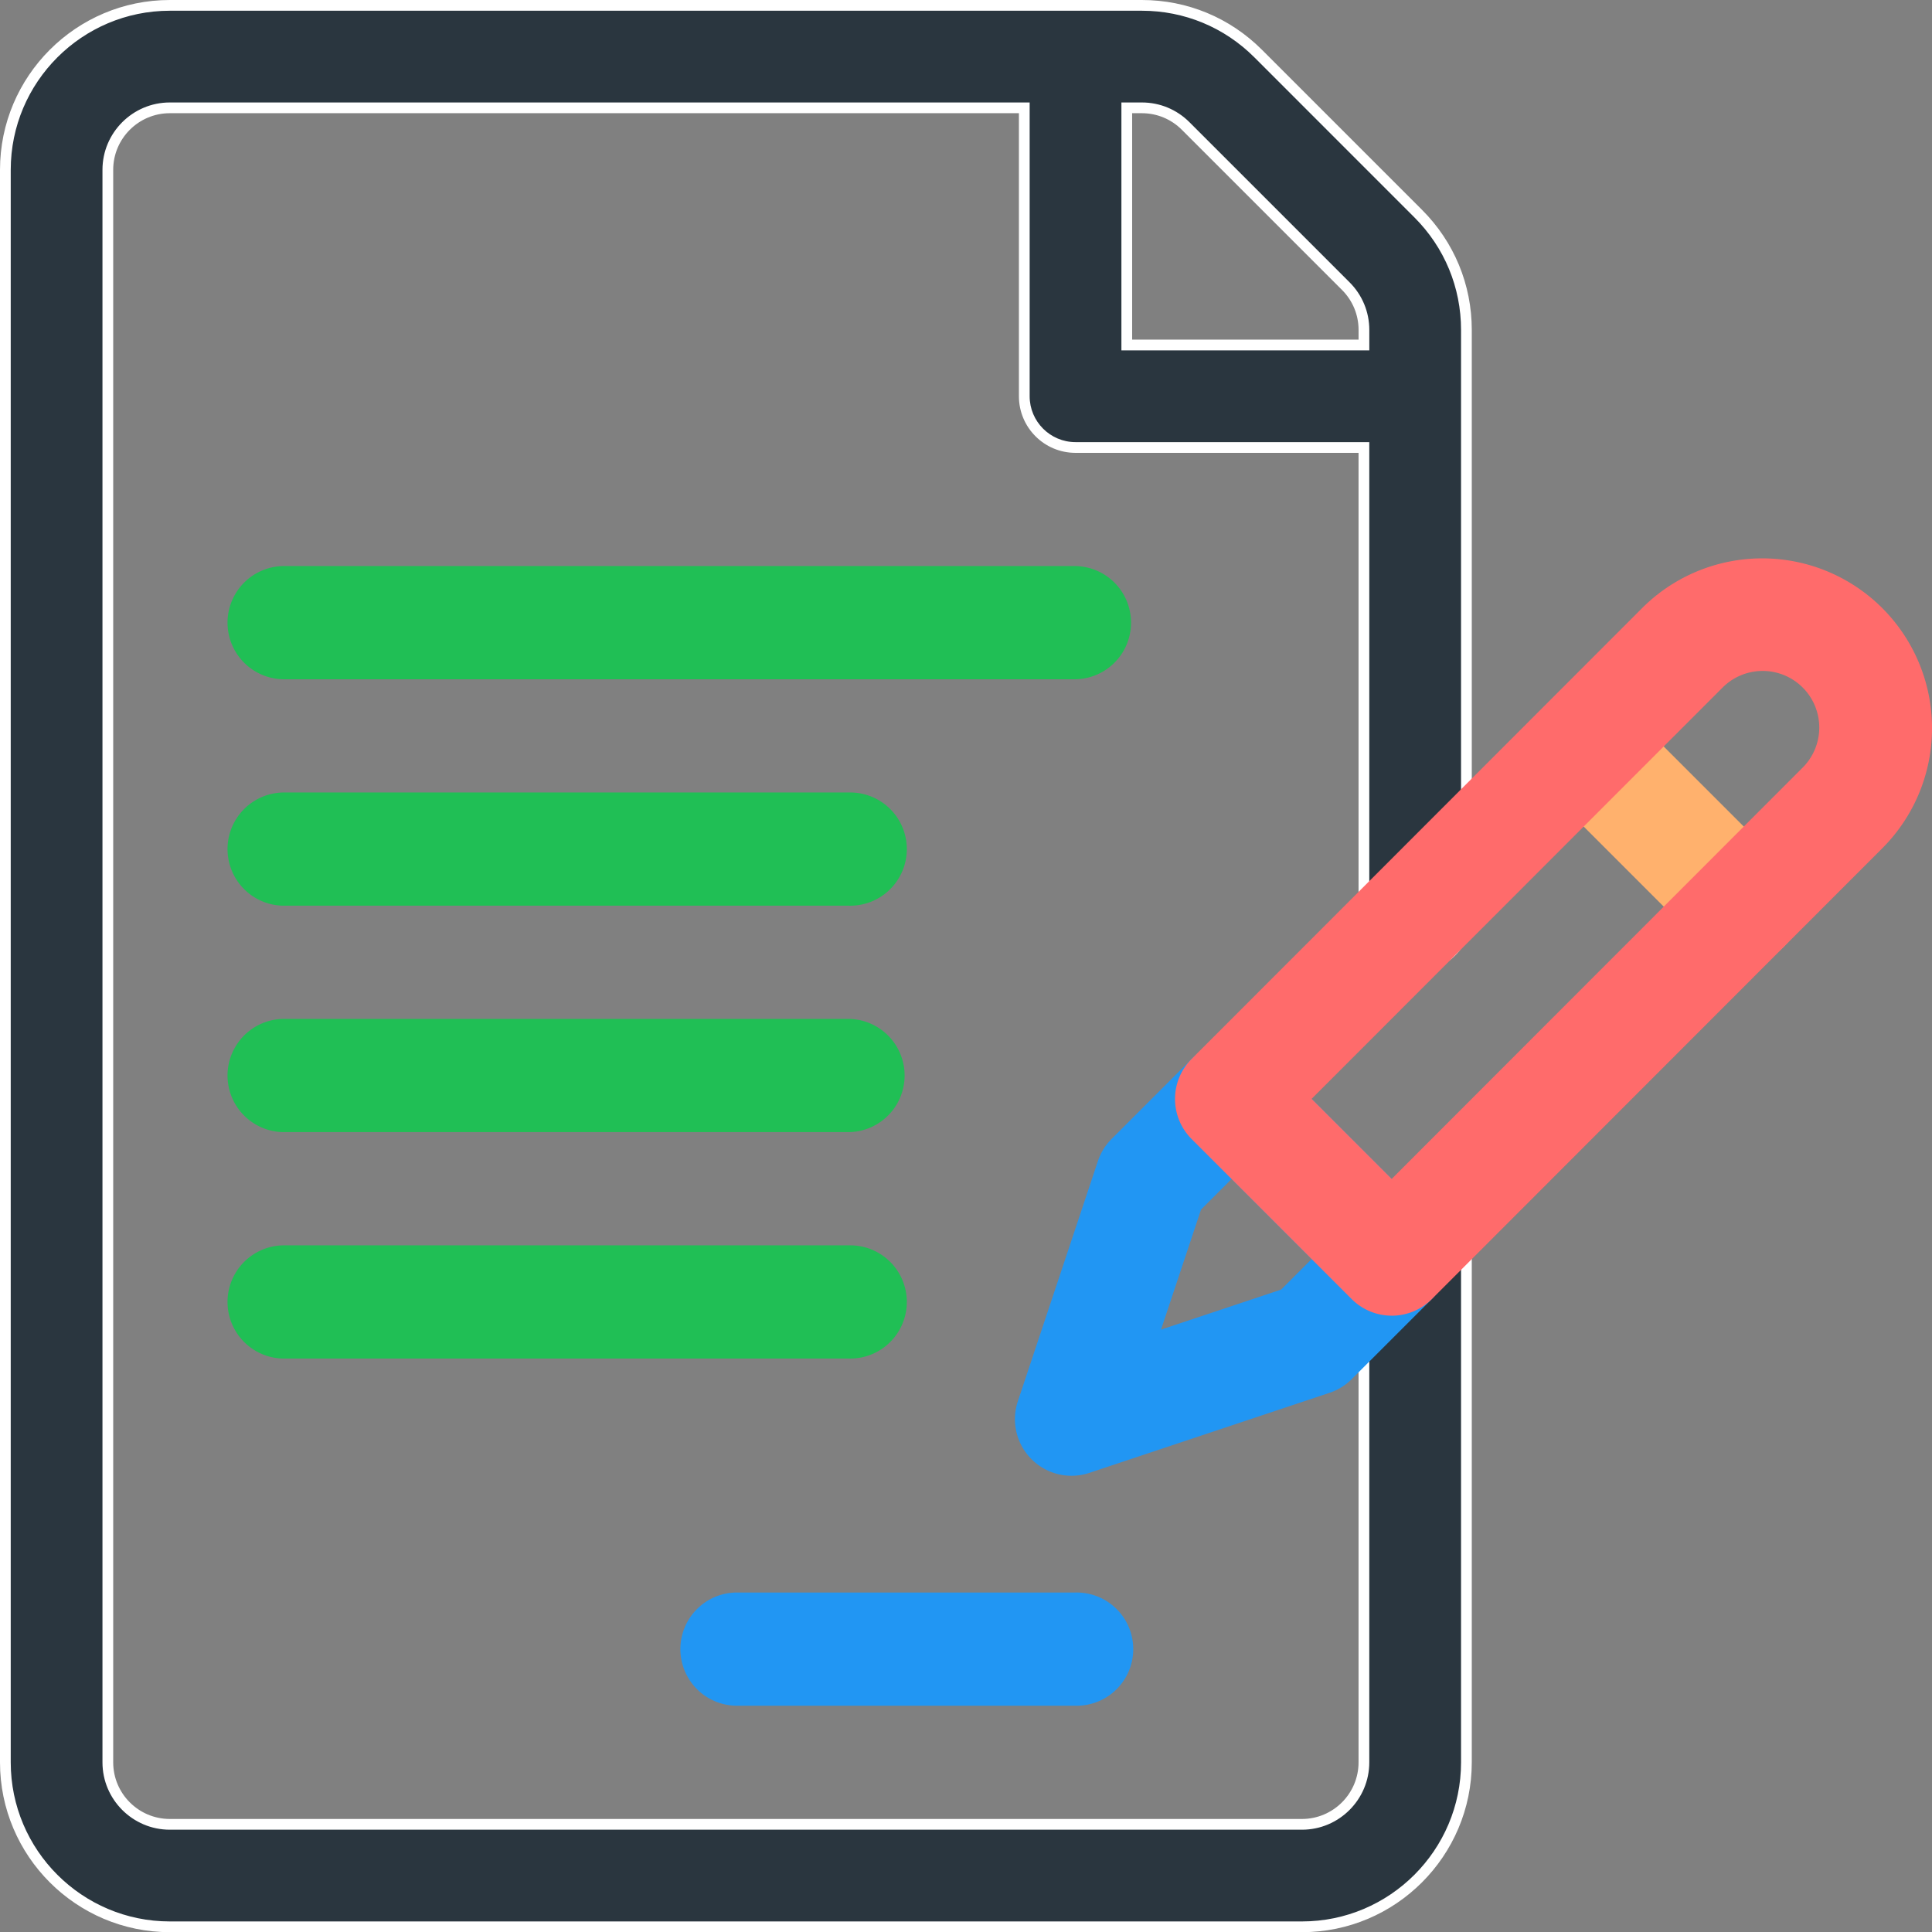
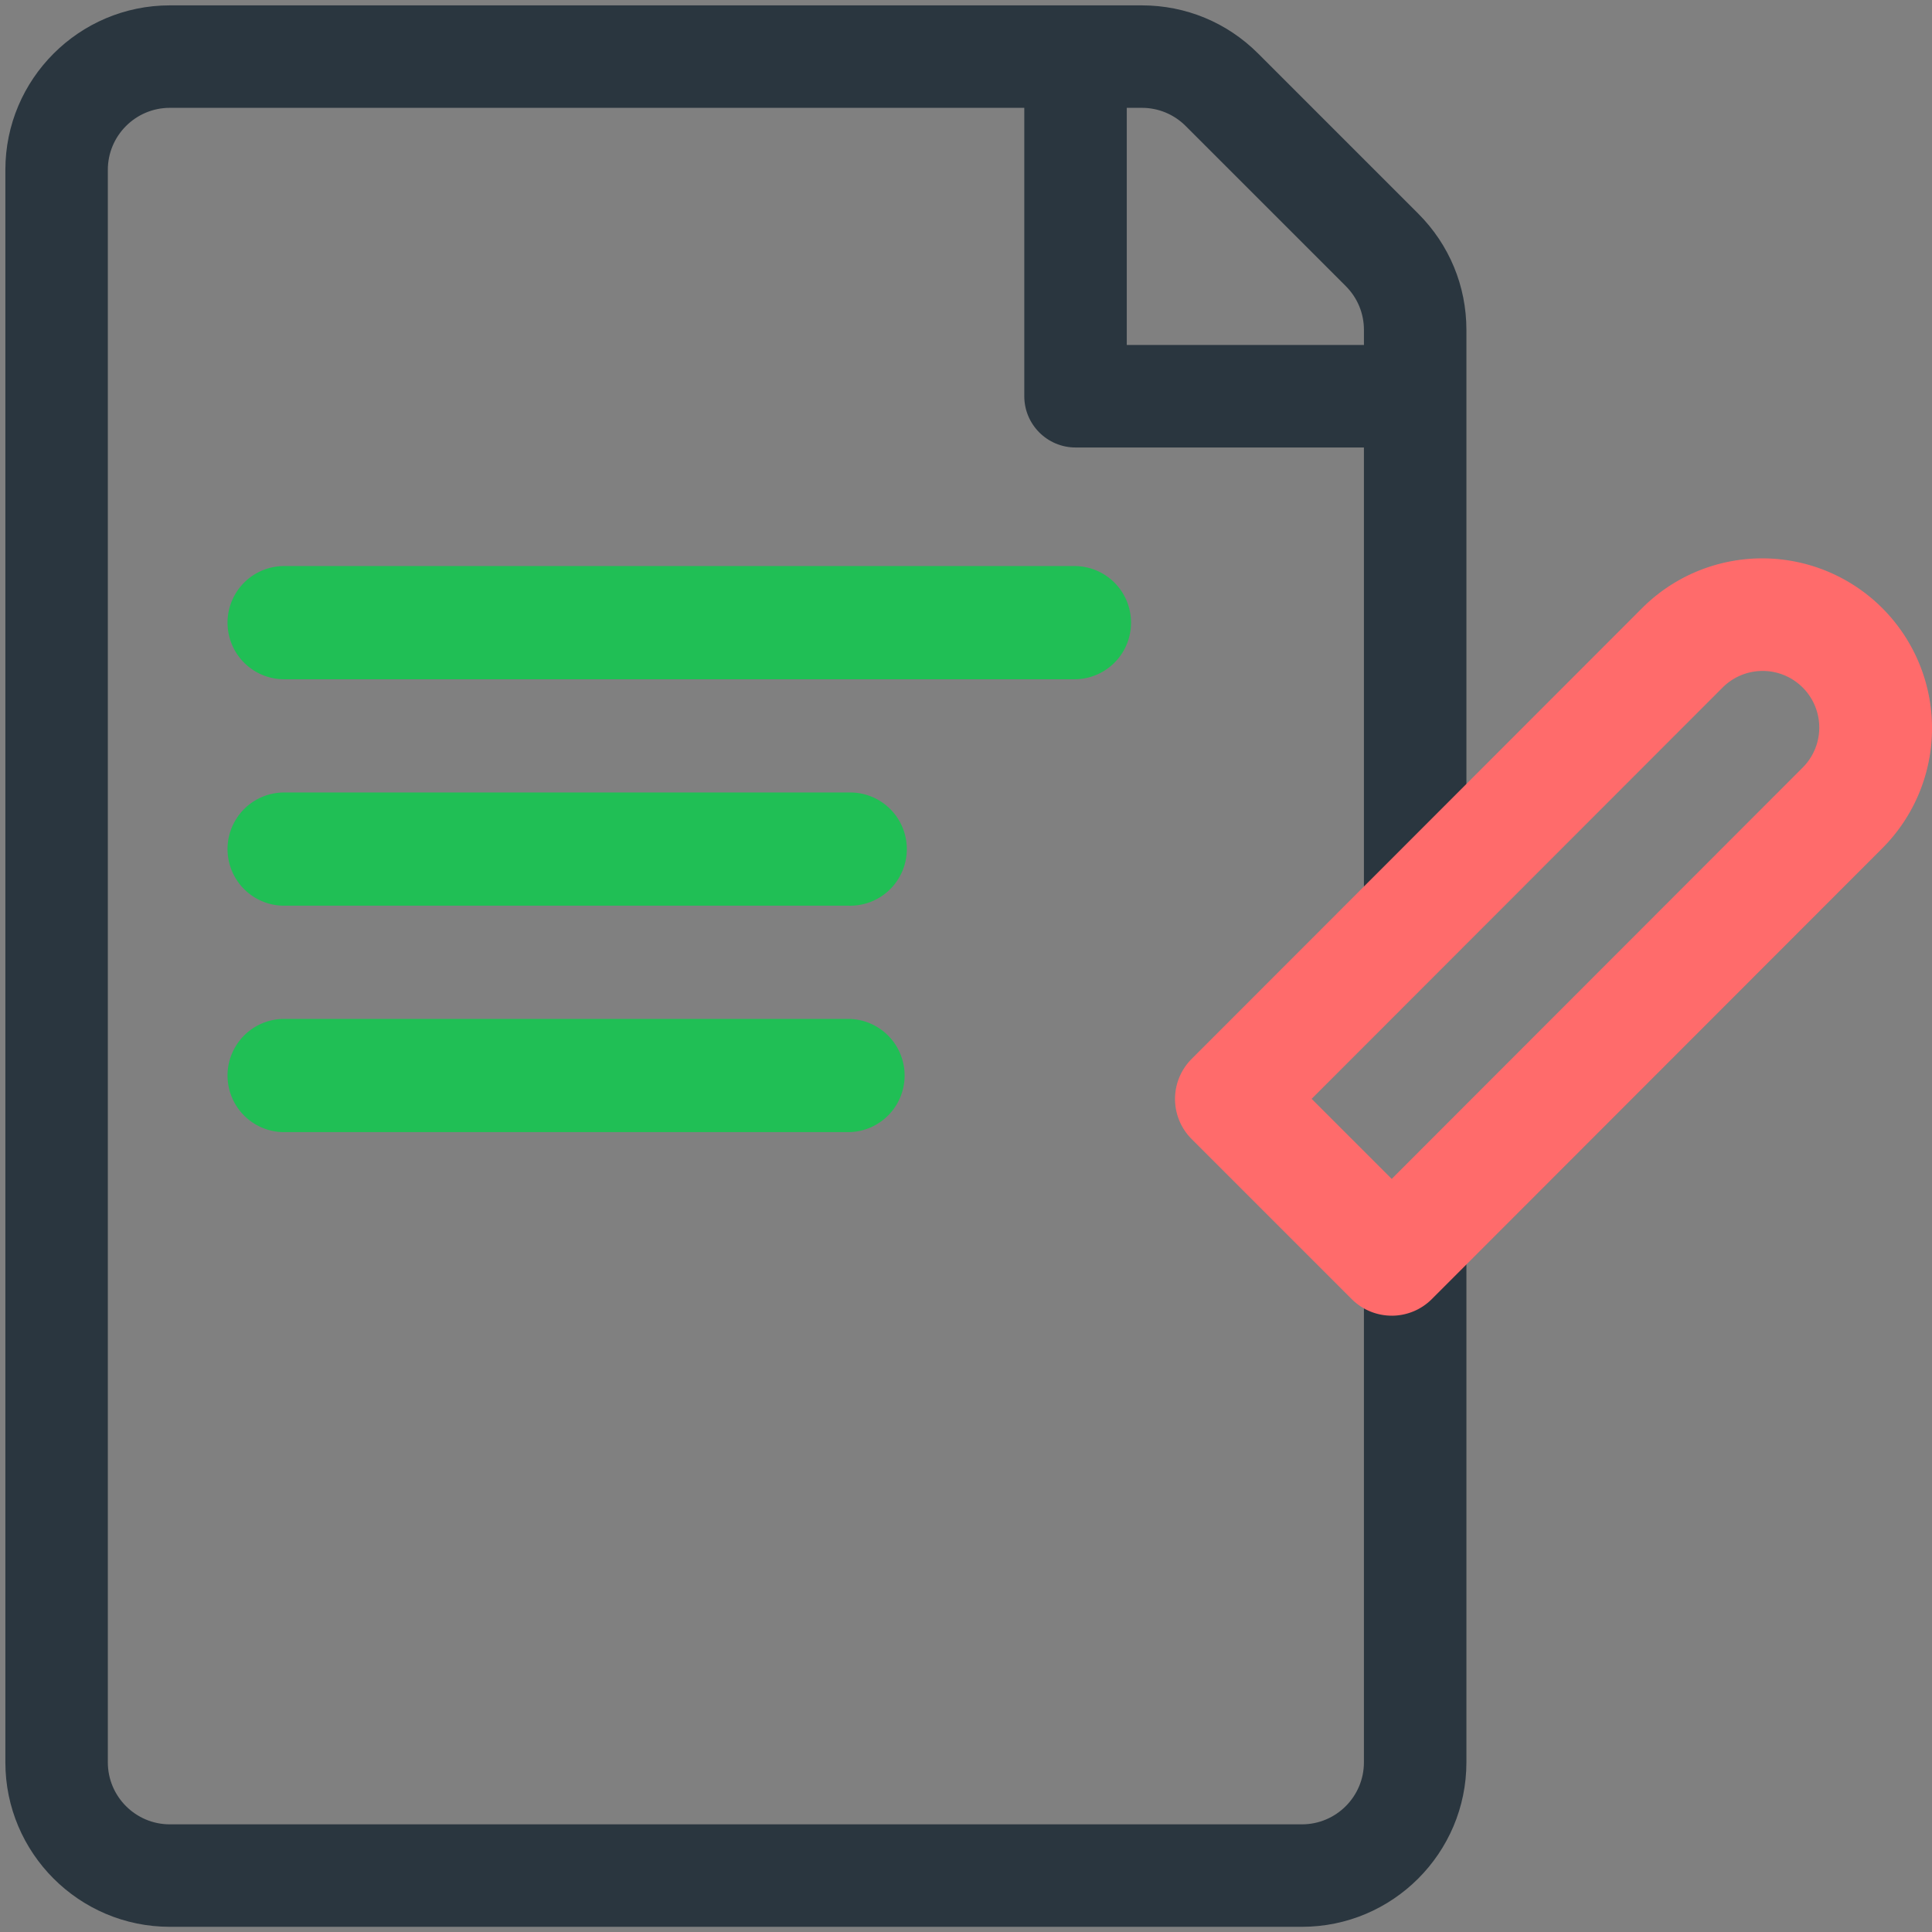
<svg xmlns="http://www.w3.org/2000/svg" width="89.992" height="90" viewBox="0 0 89.992 90">
  <rect x="0" y="0" width="89.992" height="90" fill="#808080" stroke="none" />
  <g transform="translate(-678 -319)">
-     <path d="M414.777,195.546a2.627,2.627,0,0,1-1.864-.772l-7.458-7.458a2.637,2.637,0,0,1,3.729-3.729l7.458,7.458a2.637,2.637,0,0,1-1.865,4.5Z" transform="translate(344.449 168.321)" fill="#ffb16d" />
    <g transform="translate(677.978 319)" fill="#2a363f">
      <path d="M 60.667 89.75 L 7.932 89.75 C 3.708 89.75 0.272 86.314 0.272 82.09 L 0.272 7.91 C 0.272 3.686 3.708 0.25 7.932 0.25 L 53.209 0.25 C 55.255 0.25 57.179 1.047 58.626 2.494 L 66.083 9.951 C 67.53 11.398 68.327 13.322 68.327 15.368 L 68.327 42.64 C 68.327 43.956 67.256 45.027 65.94 45.027 C 64.624 45.027 63.553 43.956 63.553 42.64 L 63.553 21.094 L 63.553 20.844 L 63.303 20.844 L 50.12 20.844 C 48.804 20.844 47.733 19.773 47.733 18.457 L 47.733 5.273 L 47.733 5.023 L 47.483 5.023 L 7.932 5.023 C 6.34 5.023 5.045 6.318 5.045 7.91 L 5.045 82.09 C 5.045 83.682 6.34 84.977 7.932 84.977 L 60.667 84.977 C 62.258 84.977 63.553 83.682 63.553 82.09 L 63.553 57.555 C 63.553 56.239 64.624 55.169 65.94 55.169 C 67.256 55.169 68.327 56.239 68.327 57.555 L 68.327 82.09 C 68.327 86.314 64.89 89.75 60.667 89.75 Z M 52.507 5.023 L 52.507 5.273 L 52.507 15.82 L 52.507 16.07 L 52.757 16.07 L 63.304 16.07 L 63.554 16.07 L 63.554 15.82 L 63.554 15.368 C 63.554 14.597 63.253 13.872 62.708 13.327 L 55.25 5.869 C 54.705 5.324 53.98 5.023 53.209 5.023 L 52.757 5.023 L 52.507 5.023 Z" stroke="none" />
-       <path d="M 7.932 0.5 C 3.846 0.5 0.522 3.824 0.522 7.91 L 0.522 82.09 C 0.522 86.176 3.846 89.5 7.932 89.5 L 60.667 89.5 C 64.753 89.5 68.077 86.176 68.077 82.09 L 68.077 57.555 C 68.077 56.377 67.118 55.419 65.94 55.419 C 64.762 55.419 63.803 56.377 63.803 57.555 L 63.803 82.09 C 63.803 83.819 62.396 85.227 60.667 85.227 L 7.932 85.227 C 6.203 85.227 4.795 83.819 4.795 82.09 L 4.795 7.91 C 4.795 6.181 6.203 4.773 7.932 4.773 L 47.483 4.773 L 47.983 4.773 L 47.983 5.273 L 47.983 18.457 C 47.983 19.635 48.941 20.594 50.12 20.594 L 63.303 20.594 L 63.803 20.594 L 63.803 21.094 L 63.803 42.64 C 63.803 43.818 64.762 44.777 65.94 44.777 C 67.118 44.777 68.077 43.818 68.077 42.64 L 68.077 15.368 C 68.077 13.389 67.306 11.528 65.906 10.128 L 58.449 2.67 C 57.049 1.271 55.188 0.5 53.209 0.5 L 7.932 0.5 M 63.804 16.32 L 63.304 16.32 L 52.757 16.32 L 52.257 16.32 L 52.257 15.82 L 52.257 5.273 L 52.257 4.773 L 52.757 4.773 L 53.209 4.773 C 54.047 4.773 54.835 5.1 55.427 5.692 L 62.885 13.15 C 63.477 13.742 63.804 14.53 63.804 15.368 L 63.804 15.82 L 63.804 16.32 M 7.932 -7.62939453125e-06 L 53.209 -7.62939453125e-06 C 55.322 -7.62939453125e-06 57.308 0.823 58.802 2.317 L 66.26 9.775 C 67.754 11.269 68.577 13.255 68.577 15.368 L 68.577 42.64 C 68.577 44.096 67.396 45.277 65.94 45.277 C 64.484 45.277 63.303 44.096 63.303 42.64 L 63.303 21.094 L 50.12 21.094 C 48.663 21.094 47.483 19.913 47.483 18.457 L 47.483 5.273 L 7.932 5.273 C 6.478 5.273 5.295 6.456 5.295 7.91 L 5.295 82.09 C 5.295 83.544 6.478 84.727 7.932 84.727 L 60.667 84.727 C 62.12 84.727 63.303 83.544 63.303 82.09 L 63.303 57.555 C 63.303 56.099 64.484 54.919 65.94 54.919 C 67.396 54.919 68.577 56.099 68.577 57.555 L 68.577 82.09 C 68.577 86.451 65.028 90 60.667 90 L 7.932 90 C 3.57 90 0.022 86.451 0.022 82.09 L 0.022 7.91 C 0.022 3.548 3.57 -7.62939453125e-06 7.932 -7.62939453125e-06 Z M 63.304 15.82 L 63.304 15.368 C 63.304 14.664 63.029 14.002 62.531 13.504 L 55.073 6.046 C 54.575 5.548 53.913 5.273 53.209 5.273 L 52.757 5.273 L 52.757 15.82 L 63.304 15.82 Z" stroke="none" fill="#fff" />
    </g>
-     <path d="M271.594,296.4a2.637,2.637,0,0,1-2.5-3.471l3.729-11.187a2.637,2.637,0,0,1,.637-1.031l3.729-3.729a2.637,2.637,0,0,1,3.729,0l7.458,7.458a2.636,2.636,0,0,1,0,3.729l-3.729,3.729a2.639,2.639,0,0,1-1.031.637l-11.187,3.729A2.63,2.63,0,0,1,271.594,296.4Zm6.033-12.4-1.864,5.593,5.593-1.864,1.424-1.424-3.729-3.729Z" transform="translate(456.317 91.341)" fill="#2196f3" />
    <g transform="translate(688.547 345.367)">
      <path d="M99.574,155.273H62.66a2.637,2.637,0,0,1,0-5.273H99.574a2.637,2.637,0,0,1,0,5.273Z" transform="translate(-60.023 -150)" fill="#20bf55" />
      <path d="M89.026,215.273H62.659a2.637,2.637,0,0,1,0-5.273H89.026a2.637,2.637,0,1,1,0,5.273Z" transform="translate(-60.022 -199.453)" fill="#20bf55" />
      <path d="M89.026,275.273H62.659a2.637,2.637,0,0,1,0-5.273H89.026a2.637,2.637,0,0,1,0,5.273Z" transform="translate(-60.022 -248.906)" fill="#20bf55" />
-       <path d="M89.026,335.273H62.659a2.637,2.637,0,0,1,0-5.273H89.026a2.637,2.637,0,1,1,0,5.273Z" transform="translate(-60.022 -298.359)" fill="#20bf55" />
-       <path d="M198.48,427.273H182.66a2.637,2.637,0,0,1,0-5.273h15.82a2.637,2.637,0,1,1,0,5.273Z" transform="translate(-158.929 -374.188)" fill="#2196f3" />
    </g>
    <path d="M321.479,183.244a2.636,2.636,0,0,1-1.864-.772l-7.458-7.458a2.637,2.637,0,0,1,0-3.728l20.985-21a7.91,7.91,0,1,1,11.188,11.186l-20.984,21a2.637,2.637,0,0,1-1.865.773Zm-3.73-10.1,3.729,3.729,19.12-19.136a2.637,2.637,0,1,0-3.728-3.73Z" transform="translate(421.347 197.04)" fill="#ff6b6b" />
  </g>
</svg>